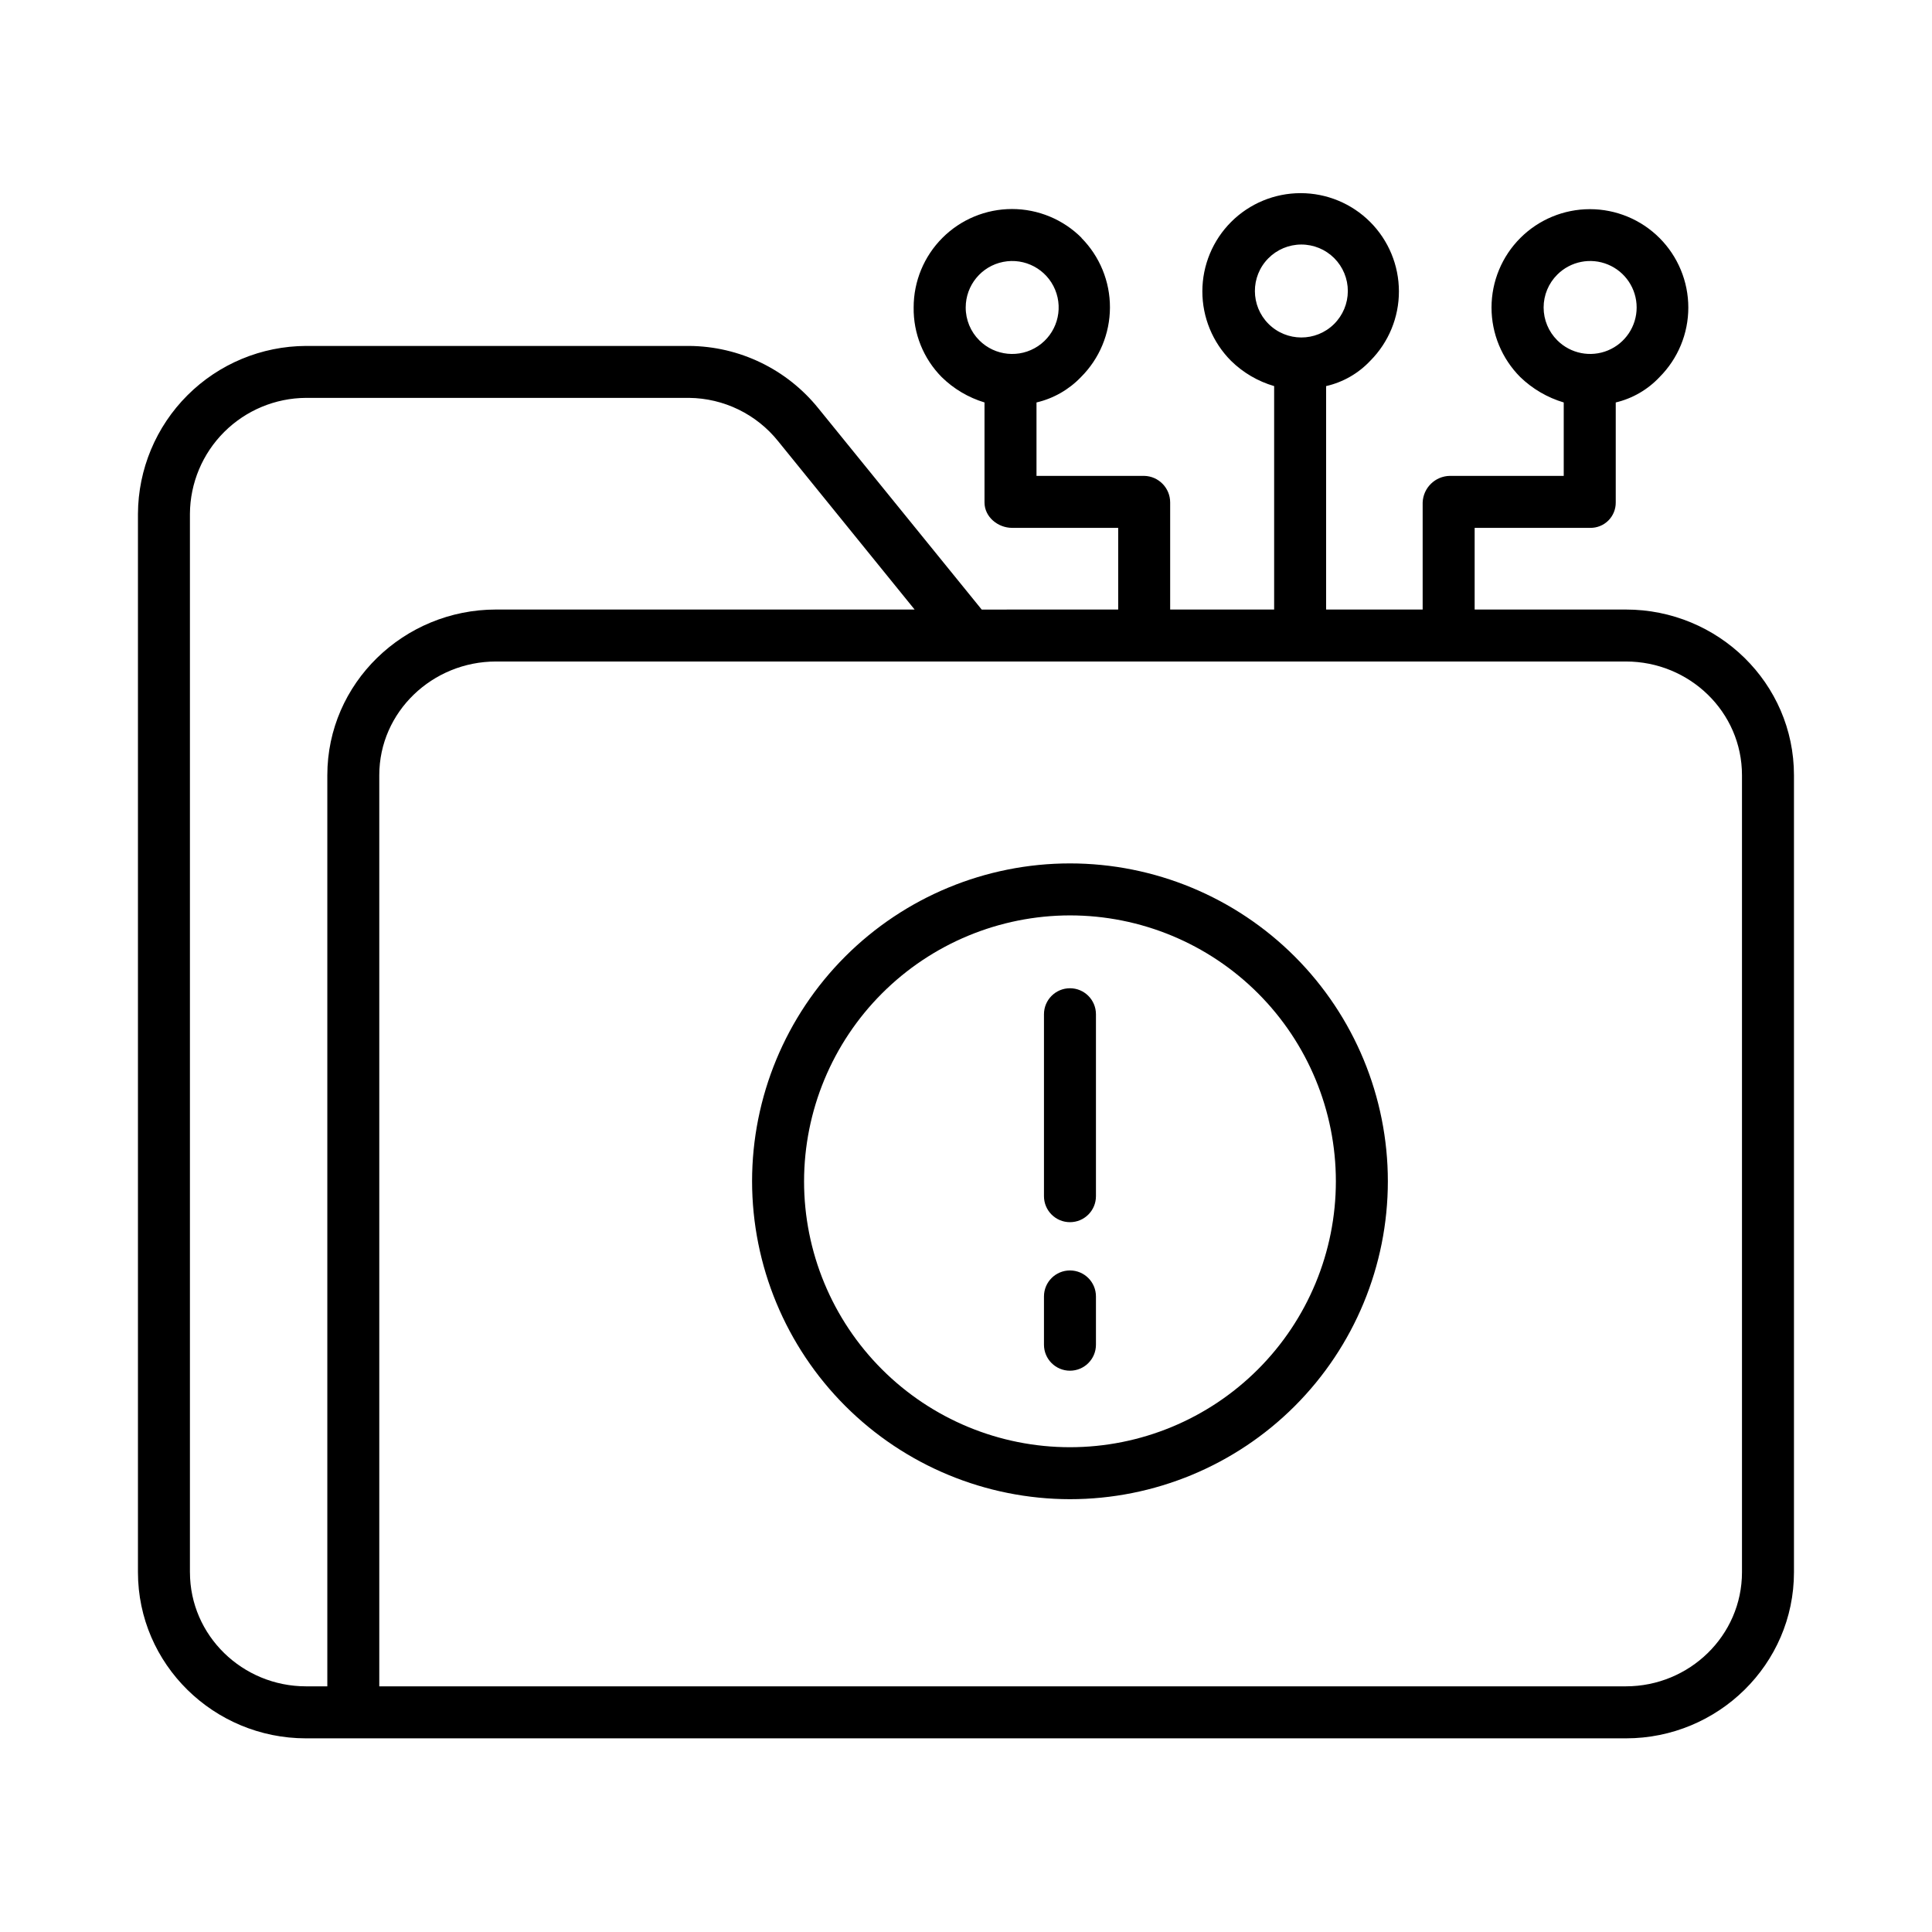
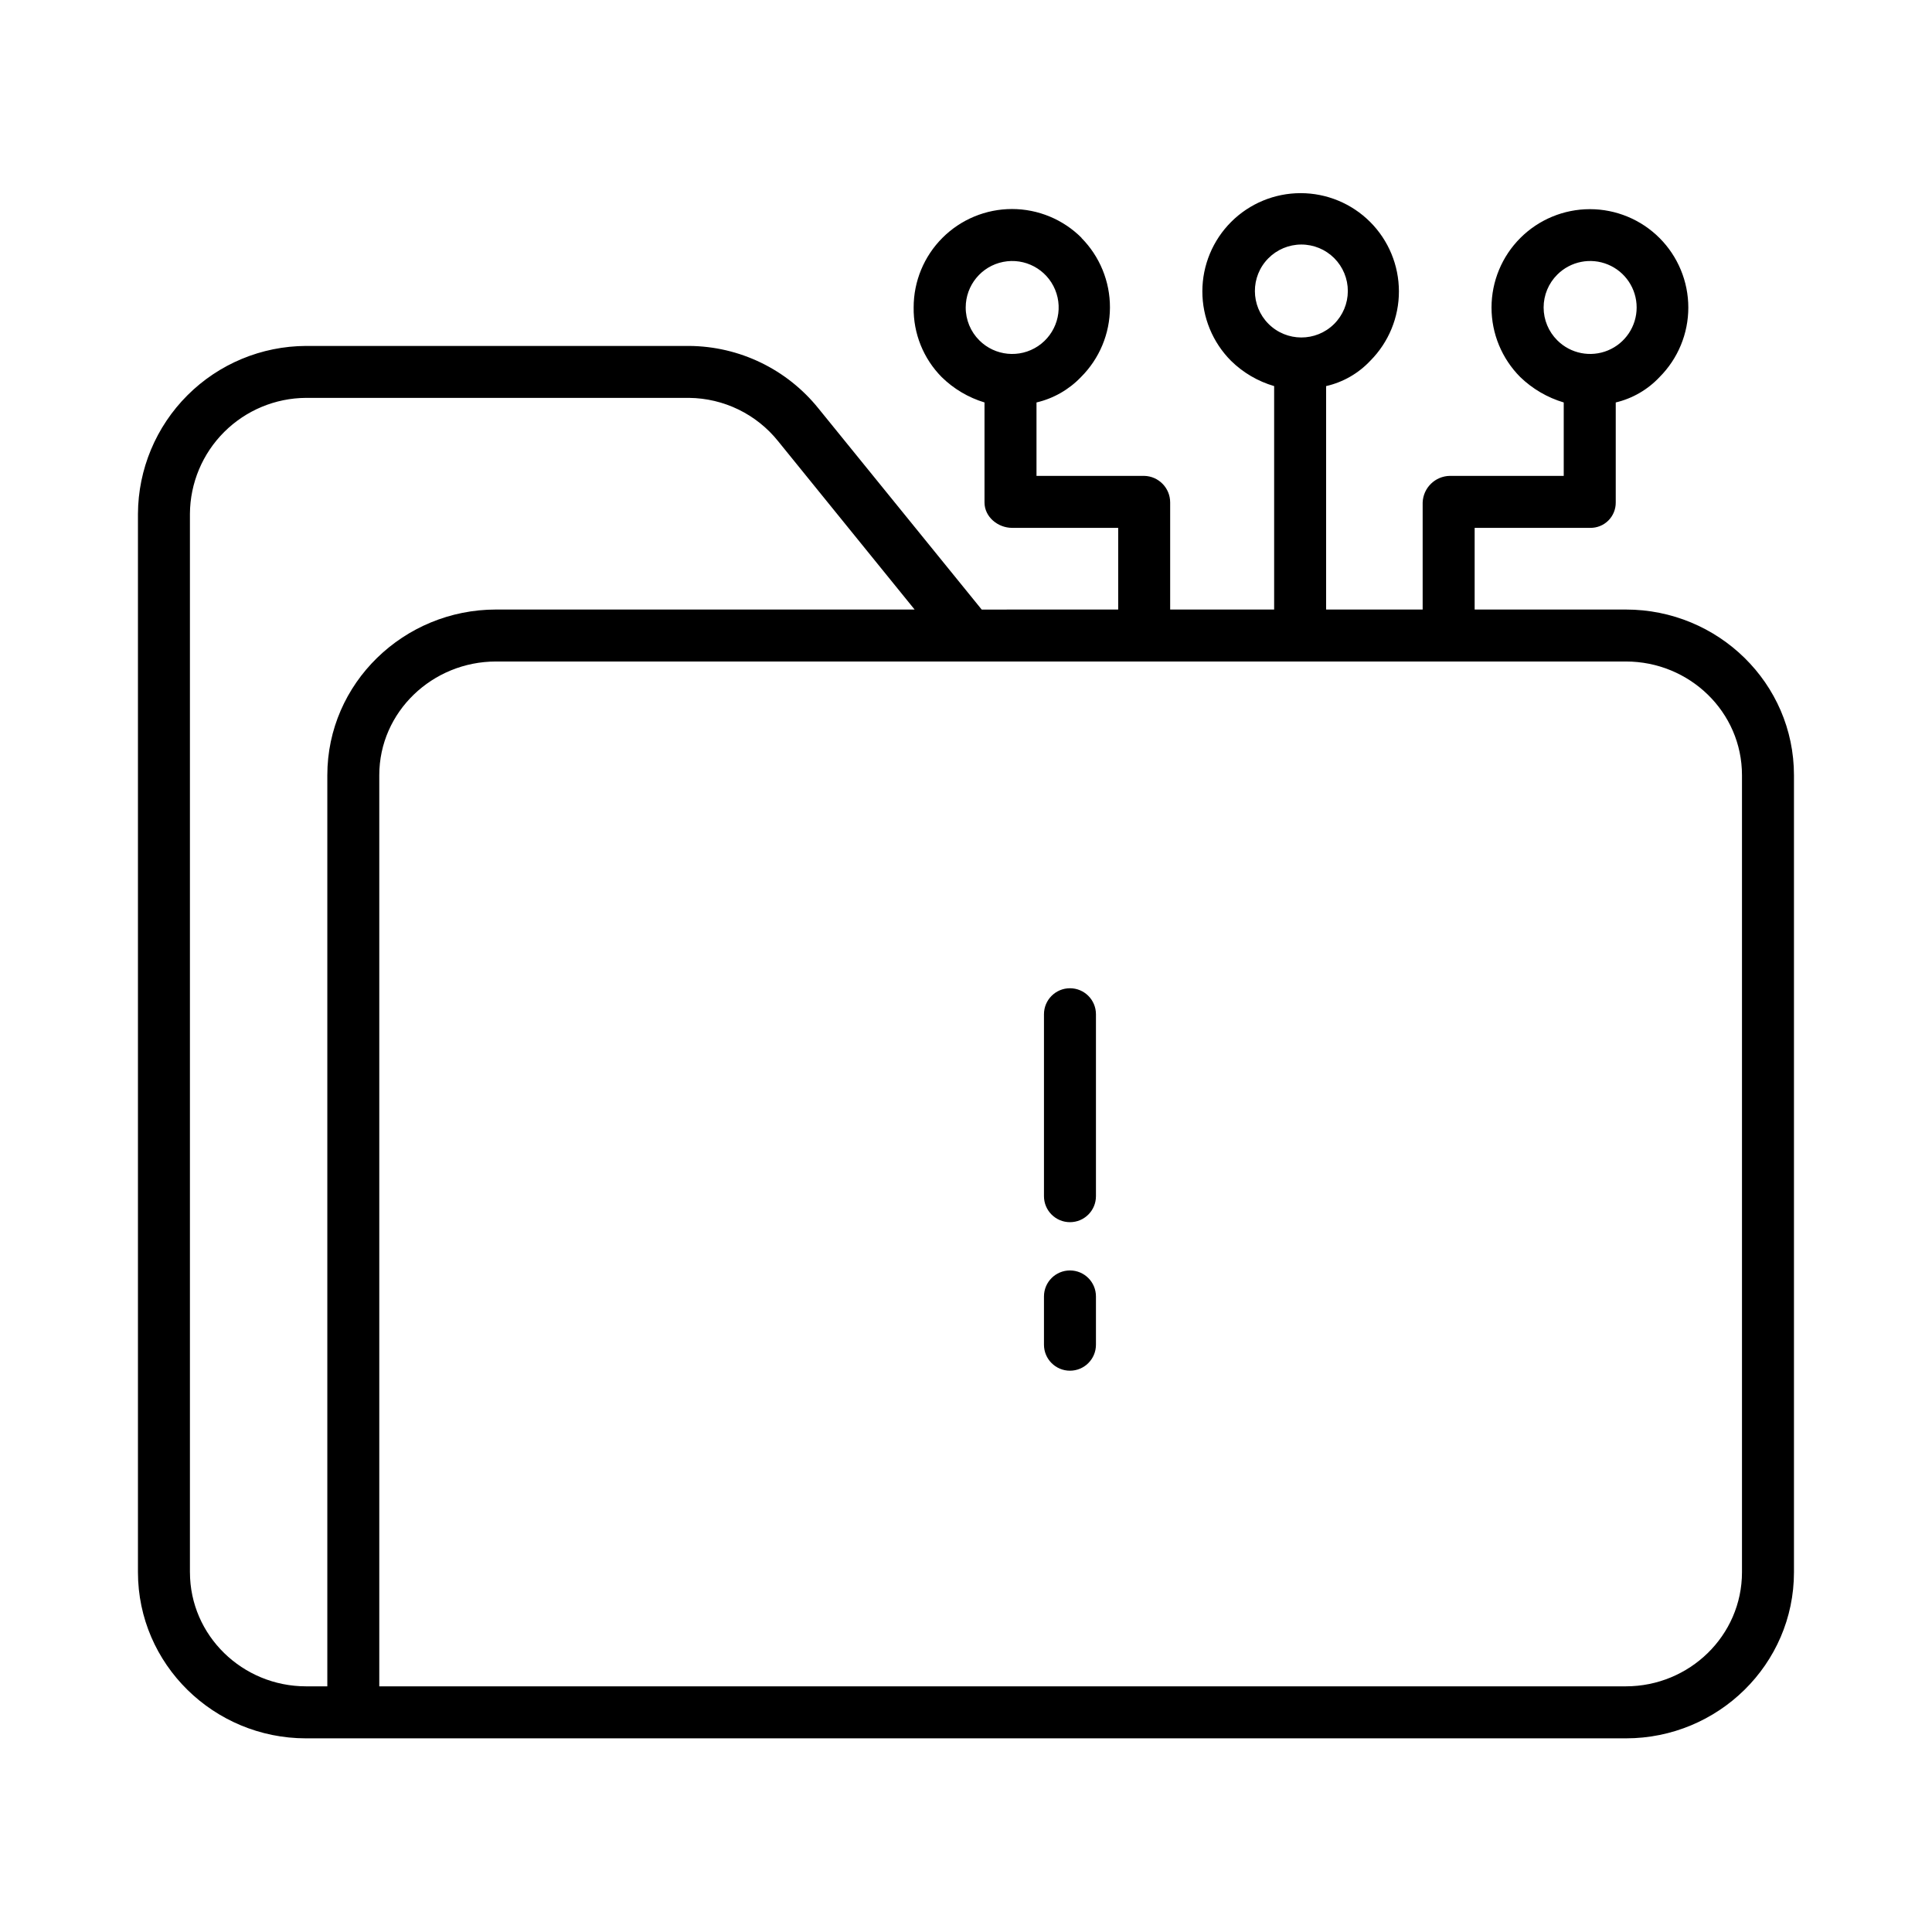
<svg xmlns="http://www.w3.org/2000/svg" fill="#000000" width="800px" height="800px" version="1.1" viewBox="144 144 512 512">
  <g>
    <path d="m404.16 305.54-43.258-53.297c-8.363-10.402-20.961-16.484-34.309-16.566h-101.5c-11.785 0.047-23.078 4.746-31.418 13.074s-13.055 19.613-13.117 31.402v280.5c0 24.414 20.117 44.027 44.535 44.027h349.79c24.418 0 44.535-19.609 44.535-44.027v-211.2c0-24.418-20.117-43.918-44.535-43.918l-40.086 0.004v-21.648h30.609-0.004c1.801 0.031 3.535-0.664 4.812-1.93 1.277-1.266 1.988-2.996 1.973-4.793v-26.512c4.445-1.055 8.484-3.391 11.609-6.723 4.887-4.891 7.629-11.523 7.625-18.438-0.004-6.914-2.754-13.543-7.641-18.43-4.891-4.887-11.523-7.633-18.438-7.633-6.91 0-13.543 2.746-18.434 7.633-4.887 4.887-7.637 11.516-7.641 18.43-0.004 6.914 2.738 13.547 7.621 18.438 3.246 3.133 7.195 5.438 11.516 6.723v19.457h-30.152c-3.906 0.051-7.086 3.152-7.234 7.055v28.371h-25.586v-59.219c4.481-1.02 8.551-3.356 11.699-6.703 4.871-4.887 7.606-11.512 7.594-18.414-0.008-6.902-2.754-13.52-7.637-18.398-4.887-4.879-11.504-7.617-18.406-7.617-6.906 0-13.523 2.738-18.41 7.617-4.883 4.879-7.629 11.496-7.637 18.398-0.008 6.902 2.723 13.527 7.594 18.414 3.199 3.144 7.125 5.445 11.43 6.703v59.219h-27.555v-28.371c0.012-3.836-3.051-6.977-6.887-7.055h-28.535v-19.457c4.496-1.051 8.59-3.387 11.781-6.723 4.902-4.883 7.664-11.508 7.684-18.426 0.023-6.918-2.703-13.562-7.574-18.473h0.055c-4.891-4.894-11.523-7.641-18.438-7.641-6.918 0-13.551 2.75-18.438 7.644-4.891 4.894-7.633 11.527-7.625 18.445-0.098 6.894 2.578 13.543 7.43 18.449 3.184 3.125 7.078 5.434 11.348 6.723v26.512c0 3.805 3.523 6.723 7.328 6.723h28.098v21.648zm152.54-88.766c3.523-3.519 8.82-4.574 13.422-2.668 4.606 1.906 7.606 6.394 7.606 11.379 0 4.981-3 9.473-7.606 11.379-4.602 1.906-9.898 0.852-13.422-2.672-2.32-2.305-3.625-5.438-3.625-8.707s1.305-6.406 3.625-8.711zm-76.586-4.316v0.004c2.305-2.332 5.445-3.648 8.723-3.66 3.281-0.008 6.426 1.289 8.746 3.609 2.316 2.316 3.617 5.465 3.606 8.742-0.008 3.281-1.324 6.418-3.656 8.727-4.816 4.762-12.578 4.738-17.367-0.051-4.789-4.793-4.812-12.551-0.051-17.367zm-80.191 13.027c0-5.875 4.152-10.934 9.914-12.078 5.762-1.148 11.535 1.938 13.781 7.363 2.25 5.43 0.352 11.691-4.531 14.957-4.887 3.266-11.398 2.625-15.555-1.527-2.316-2.305-3.617-5.445-3.609-8.715zm-205.59 335.16v-280.5c0.059-8.137 3.32-15.918 9.078-21.664s13.547-8.992 21.68-9.039h101.5c9.207 0.09 17.883 4.312 23.637 11.5l36.152 44.59h-110.93c-24.418 0-44.707 19.5-44.707 43.914v241.45h-5.648c-16.82 0-30.758-13.43-30.758-30.25zm411.31-211.2v211.2c0 16.82-13.941 30.25-30.762 30.25h-330.37v-241.45c0-16.82 14.105-30.141 30.93-30.141h299.44c16.82 0 30.762 13.32 30.762 30.141z" />
    <path d="m427.55 467.89c3.805 0 6.887-3.082 6.887-6.887v-48.219c0-3.801-3.082-6.887-6.887-6.887-3.805 0-6.887 3.086-6.887 6.887v48.219c0 3.805 3.082 6.887 6.887 6.887z" />
    <path d="m427.55 507.25c3.805 0 6.887-3.082 6.887-6.887v-12.793c0-3.805-3.082-6.887-6.887-6.887-3.805 0-6.887 3.082-6.887 6.887v12.793c0 3.805 3.082 6.887 6.887 6.887z" />
-     <path d="m427.55 541.3c22.344 0 43.77-8.875 59.57-24.672 15.797-15.801 24.672-37.227 24.676-59.57 0-22.344-8.879-43.77-24.676-59.57-15.797-15.797-37.227-24.672-59.57-24.676-22.34 0-43.77 8.879-59.566 24.676-15.801 15.801-24.676 37.227-24.676 59.57 0.023 22.336 8.906 43.746 24.699 59.539 15.797 15.793 37.207 24.68 59.543 24.703zm0-154.71c18.688 0 36.613 7.426 49.828 20.641 13.215 13.215 20.641 31.141 20.641 49.828s-7.426 36.613-20.641 49.828c-13.215 13.215-31.137 20.641-49.828 20.641-18.688 0-36.613-7.426-49.828-20.641-13.215-13.215-20.641-31.141-20.637-49.828 0.02-18.684 7.449-36.594 20.66-49.805 13.211-13.211 31.121-20.641 49.805-20.664z" />
  </g>
</svg>